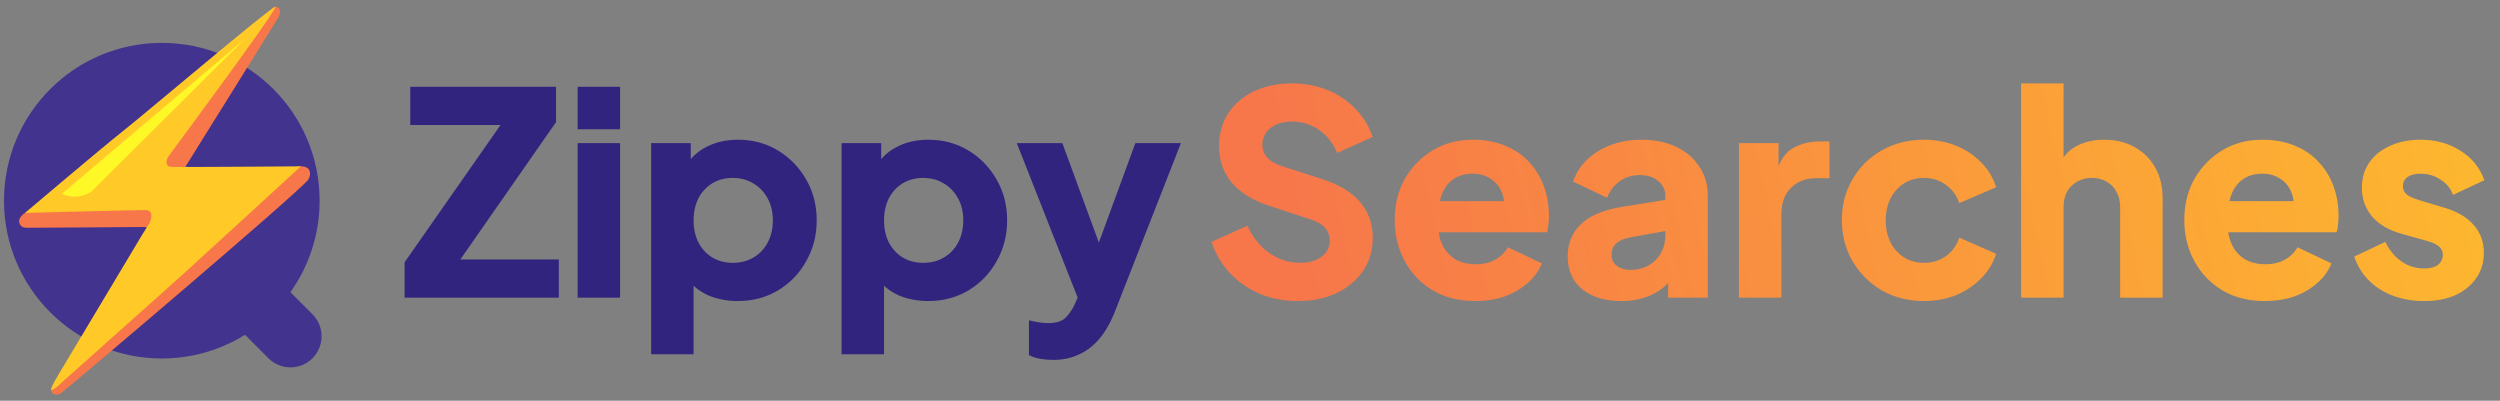
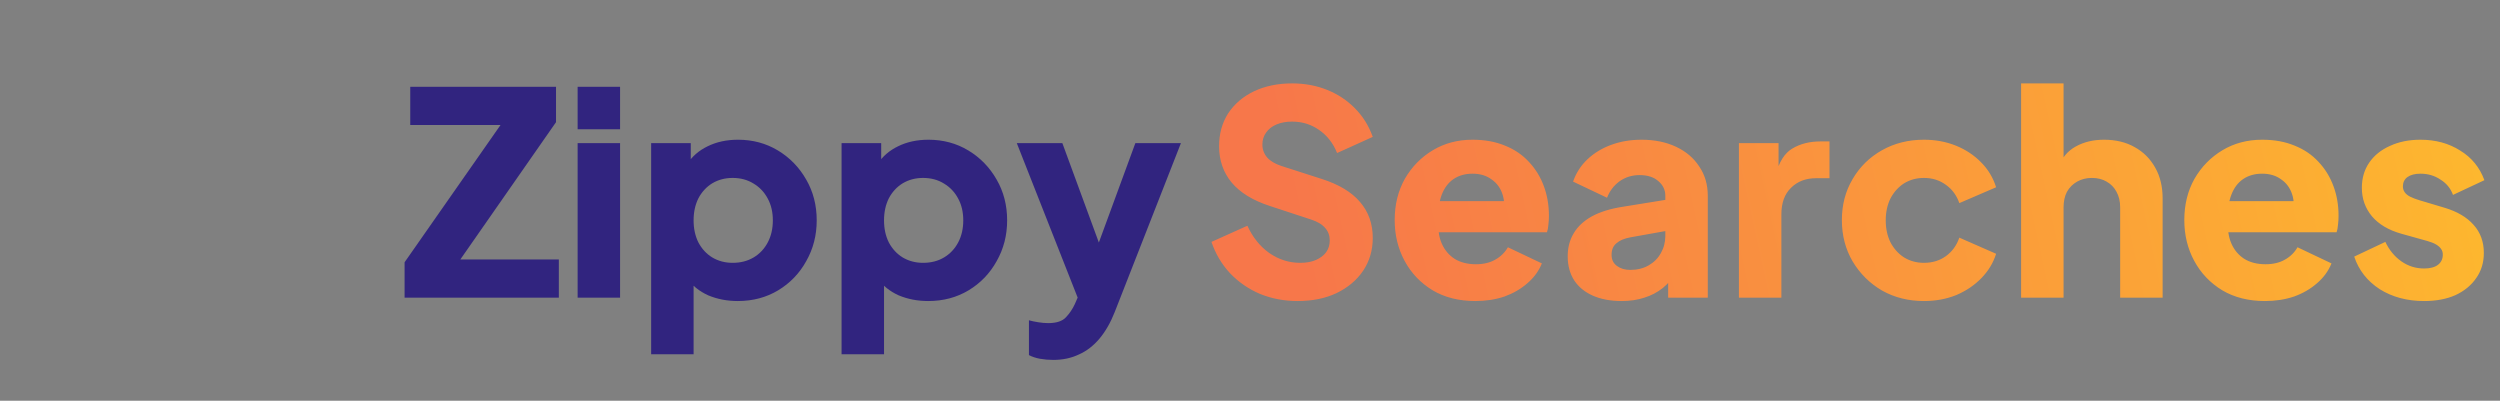
<svg xmlns="http://www.w3.org/2000/svg" width="262" height="42" viewBox="0 0 262 42" fill="none">
  <rect x="0" y="0" width="262" height="42" fill="#808080" stroke="none" />
  <path d="M135.976 31.549C134.591 31.549 133.286 31.302 132.06 30.807C130.854 30.293 129.806 29.572 128.916 28.642C128.046 27.713 127.394 26.615 126.959 25.35L130.726 23.659C131.279 24.865 132.041 25.815 133.01 26.507C133.998 27.199 135.086 27.545 136.272 27.545C136.905 27.545 137.449 27.446 137.903 27.248C138.358 27.05 138.714 26.784 138.971 26.447C139.228 26.091 139.357 25.676 139.357 25.202C139.357 24.688 139.199 24.253 138.882 23.897C138.566 23.521 138.072 23.224 137.399 23.007L133.069 21.583C131.309 21.01 129.984 20.199 129.094 19.151C128.205 18.083 127.76 16.808 127.76 15.325C127.76 14.02 128.076 12.873 128.709 11.884C129.361 10.896 130.261 10.124 131.408 9.571C132.575 9.017 133.909 8.74 135.412 8.74C136.737 8.74 137.963 8.968 139.09 9.422C140.217 9.877 141.186 10.52 141.997 11.35C142.827 12.181 143.45 13.179 143.865 14.346L140.128 16.037C139.713 15.008 139.09 14.208 138.259 13.634C137.429 13.041 136.48 12.744 135.412 12.744C134.799 12.744 134.255 12.843 133.781 13.041C133.306 13.239 132.94 13.525 132.683 13.901C132.426 14.257 132.298 14.672 132.298 15.147C132.298 15.661 132.466 16.116 132.802 16.511C133.138 16.887 133.642 17.183 134.315 17.401L138.556 18.765C140.336 19.339 141.66 20.14 142.53 21.168C143.42 22.196 143.865 23.452 143.865 24.935C143.865 26.22 143.529 27.367 142.857 28.375C142.184 29.364 141.255 30.145 140.069 30.718C138.902 31.272 137.538 31.549 135.976 31.549ZM154.616 31.549C152.895 31.549 151.403 31.173 150.137 30.422C148.872 29.651 147.893 28.622 147.201 27.337C146.509 26.052 146.163 24.628 146.163 23.066C146.163 21.445 146.519 20.001 147.23 18.736C147.962 17.47 148.941 16.472 150.167 15.74C151.393 15.008 152.777 14.643 154.319 14.643C155.604 14.643 156.741 14.85 157.73 15.265C158.719 15.661 159.549 16.224 160.222 16.956C160.914 17.688 161.438 18.538 161.794 19.507C162.149 20.456 162.327 21.494 162.327 22.621C162.327 22.938 162.308 23.254 162.268 23.57C162.248 23.867 162.199 24.124 162.12 24.341H149.989V21.079H159.599L157.493 22.621C157.691 21.771 157.681 21.02 157.463 20.367C157.246 19.695 156.86 19.171 156.306 18.795C155.773 18.399 155.11 18.202 154.319 18.202C153.548 18.202 152.886 18.39 152.332 18.765C151.778 19.141 151.363 19.695 151.086 20.426C150.809 21.158 150.701 22.048 150.76 23.096C150.681 24.005 150.79 24.806 151.086 25.498C151.383 26.19 151.838 26.734 152.451 27.13C153.064 27.505 153.805 27.693 154.675 27.693C155.466 27.693 156.138 27.535 156.692 27.218C157.265 26.902 157.71 26.467 158.027 25.913L161.586 27.604C161.27 28.395 160.765 29.087 160.073 29.68C159.401 30.273 158.6 30.738 157.671 31.074C156.741 31.391 155.723 31.549 154.616 31.549ZM169.96 31.549C168.793 31.549 167.785 31.361 166.934 30.985C166.084 30.61 165.432 30.076 164.977 29.384C164.522 28.672 164.295 27.831 164.295 26.863C164.295 25.953 164.502 25.152 164.918 24.46C165.333 23.748 165.966 23.155 166.816 22.68C167.686 22.206 168.763 21.87 170.049 21.672L175.002 20.871V24.134L170.85 24.875C170.217 24.994 169.732 25.202 169.396 25.498C169.06 25.775 168.892 26.18 168.892 26.714C168.892 27.209 169.08 27.594 169.456 27.871C169.831 28.148 170.296 28.286 170.85 28.286C171.581 28.286 172.224 28.128 172.777 27.812C173.331 27.495 173.756 27.07 174.053 26.536C174.369 25.983 174.527 25.38 174.527 24.727V20.515C174.527 19.902 174.28 19.388 173.786 18.973C173.311 18.558 172.659 18.35 171.828 18.35C171.037 18.35 170.335 18.568 169.722 19.003C169.129 19.438 168.694 20.011 168.417 20.723L164.858 19.032C165.175 18.123 165.679 17.342 166.371 16.689C167.063 16.037 167.893 15.532 168.862 15.177C169.831 14.821 170.889 14.643 172.036 14.643C173.4 14.643 174.607 14.89 175.654 15.384C176.702 15.878 177.513 16.57 178.087 17.46C178.68 18.33 178.976 19.349 178.976 20.515V31.193H174.824V28.583L175.832 28.405C175.358 29.117 174.834 29.71 174.26 30.184C173.687 30.639 173.044 30.975 172.333 31.193C171.621 31.43 170.83 31.549 169.96 31.549ZM182.239 31.193V14.998H186.392V18.884L186.095 18.32C186.451 16.956 187.034 16.037 187.845 15.562C188.676 15.068 189.654 14.821 190.781 14.821H191.73V18.676H190.336C189.249 18.676 188.369 19.012 187.697 19.685C187.024 20.337 186.688 21.267 186.688 22.473V31.193H182.239ZM201.629 31.549C200.008 31.549 198.545 31.183 197.24 30.451C195.954 29.7 194.926 28.682 194.155 27.396C193.404 26.111 193.028 24.668 193.028 23.066C193.028 21.464 193.404 20.031 194.155 18.765C194.906 17.48 195.935 16.472 197.24 15.74C198.545 15.008 200.008 14.643 201.629 14.643C202.835 14.643 203.953 14.85 204.981 15.265C206.009 15.681 206.889 16.264 207.621 17.015C208.352 17.747 208.876 18.617 209.193 19.625L205.337 21.287C205.06 20.476 204.585 19.833 203.913 19.359C203.261 18.884 202.499 18.647 201.629 18.647C200.858 18.647 200.166 18.835 199.553 19.21C198.96 19.586 198.485 20.11 198.129 20.782C197.793 21.454 197.625 22.226 197.625 23.096C197.625 23.966 197.793 24.737 198.129 25.409C198.485 26.081 198.96 26.605 199.553 26.981C200.166 27.357 200.858 27.545 201.629 27.545C202.519 27.545 203.29 27.308 203.943 26.833C204.595 26.358 205.06 25.716 205.337 24.905L209.193 26.596C208.896 27.545 208.382 28.395 207.65 29.146C206.919 29.898 206.039 30.491 205.011 30.926C203.982 31.341 202.855 31.549 201.629 31.549ZM211.812 31.193V8.74H216.261V18.202L215.728 17.49C216.103 16.521 216.706 15.809 217.537 15.354C218.387 14.88 219.376 14.643 220.503 14.643C221.729 14.643 222.797 14.9 223.706 15.414C224.636 15.928 225.357 16.65 225.871 17.579C226.385 18.488 226.643 19.556 226.643 20.782V31.193H222.193V21.731C222.193 21.099 222.065 20.555 221.808 20.1C221.571 19.645 221.225 19.289 220.77 19.032C220.335 18.775 219.821 18.647 219.227 18.647C218.654 18.647 218.14 18.775 217.685 19.032C217.23 19.289 216.874 19.645 216.617 20.1C216.38 20.555 216.261 21.099 216.261 21.731V31.193H211.812ZM237.369 31.549C235.648 31.549 234.155 31.173 232.89 30.422C231.624 29.651 230.646 28.622 229.954 27.337C229.261 26.052 228.915 24.628 228.915 23.066C228.915 21.445 229.271 20.001 229.983 18.736C230.715 17.47 231.694 16.472 232.92 15.74C234.145 15.008 235.53 14.643 237.072 14.643C238.357 14.643 239.494 14.85 240.483 15.265C241.472 15.661 242.302 16.224 242.974 16.956C243.666 17.688 244.19 18.538 244.546 19.507C244.902 20.456 245.08 21.494 245.08 22.621C245.08 22.938 245.06 23.254 245.021 23.57C245.001 23.867 244.952 24.124 244.873 24.341H232.742V21.079H242.351L240.246 22.621C240.443 21.771 240.433 21.02 240.216 20.367C239.998 19.695 239.613 19.171 239.059 18.795C238.525 18.399 237.863 18.202 237.072 18.202C236.301 18.202 235.638 18.39 235.085 18.765C234.531 19.141 234.116 19.695 233.839 20.426C233.562 21.158 233.453 22.048 233.513 23.096C233.434 24.005 233.542 24.806 233.839 25.498C234.136 26.19 234.59 26.734 235.203 27.13C235.816 27.505 236.558 27.693 237.428 27.693C238.219 27.693 238.891 27.535 239.445 27.218C240.018 26.902 240.463 26.467 240.779 25.913L244.339 27.604C244.022 28.395 243.518 29.087 242.826 29.68C242.154 30.273 241.353 30.738 240.424 31.074C239.494 31.391 238.476 31.549 237.369 31.549ZM254.047 31.549C252.268 31.549 250.715 31.134 249.391 30.303C248.086 29.453 247.196 28.316 246.721 26.892L249.984 25.35C250.399 26.22 250.963 26.902 251.674 27.396C252.386 27.891 253.177 28.138 254.047 28.138C254.68 28.138 255.164 28.009 255.501 27.752C255.837 27.495 256.005 27.139 256.005 26.685C256.005 26.447 255.946 26.25 255.827 26.091C255.708 25.913 255.53 25.755 255.293 25.617C255.056 25.478 254.759 25.36 254.403 25.261L251.645 24.49C250.32 24.114 249.302 23.511 248.59 22.68C247.878 21.83 247.522 20.832 247.522 19.685C247.522 18.676 247.779 17.797 248.293 17.045C248.807 16.294 249.529 15.71 250.458 15.295C251.388 14.86 252.456 14.643 253.662 14.643C255.244 14.643 256.628 15.018 257.814 15.77C259.02 16.501 259.871 17.539 260.365 18.884L257.073 20.426C256.835 19.754 256.4 19.22 255.768 18.825C255.155 18.409 254.453 18.202 253.662 18.202C253.088 18.202 252.633 18.32 252.297 18.558C251.981 18.795 251.823 19.121 251.823 19.537C251.823 19.754 251.882 19.952 252.001 20.13C252.119 20.308 252.307 20.466 252.564 20.604C252.841 20.743 253.177 20.871 253.573 20.99L256.153 21.761C257.498 22.157 258.526 22.76 259.238 23.57C259.95 24.361 260.306 25.34 260.306 26.507C260.306 27.515 260.039 28.395 259.505 29.146C258.991 29.898 258.269 30.491 257.34 30.926C256.41 31.341 255.313 31.549 254.047 31.549Z" fill="url(#paint0_linear_2412_134)" />
  <path d="M42.401 31.193V27.485L52.456 13.1H42.995V9.096H58.27V12.804L48.245 27.189H58.566V31.193H42.401ZM60.535 31.193V14.998H64.984V31.193H60.535ZM60.535 13.545V9.096H64.984V13.545H60.535ZM68.24 37.125V14.998H72.392V18.083L72.007 17.193C72.54 16.383 73.262 15.76 74.172 15.325C75.101 14.87 76.159 14.643 77.345 14.643C78.888 14.643 80.282 15.018 81.528 15.77C82.773 16.521 83.762 17.539 84.493 18.825C85.225 20.09 85.591 21.514 85.591 23.096C85.591 24.658 85.225 26.081 84.493 27.367C83.782 28.652 82.803 29.67 81.557 30.422C80.311 31.173 78.898 31.549 77.316 31.549C76.209 31.549 75.18 31.351 74.231 30.956C73.302 30.54 72.55 29.937 71.977 29.146L72.689 28.227V37.125H68.24ZM76.782 27.545C77.612 27.545 78.344 27.357 78.977 26.981C79.609 26.605 80.104 26.081 80.46 25.409C80.816 24.737 80.994 23.966 80.994 23.096C80.994 22.226 80.816 21.464 80.46 20.812C80.104 20.14 79.609 19.616 78.977 19.24C78.344 18.844 77.612 18.647 76.782 18.647C75.991 18.647 75.279 18.834 74.646 19.21C74.033 19.586 73.549 20.11 73.193 20.782C72.857 21.454 72.689 22.226 72.689 23.096C72.689 23.966 72.857 24.737 73.193 25.409C73.549 26.081 74.033 26.605 74.646 26.981C75.279 27.357 75.991 27.545 76.782 27.545ZM88.197 37.125V14.998H92.349V18.083L91.963 17.193C92.497 16.383 93.219 15.76 94.129 15.325C95.058 14.87 96.116 14.643 97.302 14.643C98.845 14.643 100.239 15.018 101.484 15.77C102.73 16.521 103.719 17.539 104.45 18.825C105.182 20.09 105.548 21.514 105.548 23.096C105.548 24.658 105.182 26.081 104.45 27.367C103.739 28.652 102.76 29.67 101.514 30.422C100.268 31.173 98.855 31.549 97.273 31.549C96.165 31.549 95.137 31.351 94.188 30.956C93.259 30.54 92.507 29.937 91.934 29.146L92.646 28.227V37.125H88.197ZM96.739 27.545C97.569 27.545 98.301 27.357 98.934 26.981C99.566 26.605 100.061 26.081 100.417 25.409C100.773 24.737 100.95 23.966 100.95 23.096C100.95 22.226 100.773 21.464 100.417 20.812C100.061 20.14 99.566 19.616 98.934 19.24C98.301 18.844 97.569 18.647 96.739 18.647C95.948 18.647 95.236 18.834 94.603 19.21C93.99 19.586 93.506 20.11 93.15 20.782C92.814 21.454 92.646 22.226 92.646 23.096C92.646 23.966 92.814 24.737 93.15 25.409C93.506 26.081 93.99 26.605 94.603 26.981C95.236 27.357 95.948 27.545 96.739 27.545ZM110.385 37.718C109.91 37.718 109.446 37.679 108.991 37.599C108.556 37.52 108.17 37.392 107.834 37.214V33.566C108.111 33.645 108.437 33.714 108.813 33.773C109.189 33.833 109.535 33.862 109.851 33.862C110.721 33.862 111.344 33.655 111.72 33.239C112.095 32.844 112.402 32.389 112.639 31.875L113.737 29.354L113.677 33.062L106.559 14.998H111.334L116.05 27.841H114.27L118.986 14.998H123.762L116.821 32.706C116.386 33.813 115.852 34.742 115.22 35.494C114.587 36.245 113.865 36.799 113.054 37.155C112.263 37.53 111.374 37.718 110.385 37.718Z" fill="#31247F" />
-   <circle cx="16.958" cy="21.032" r="16.538" fill="#41338E" />
-   <path d="M24.657 29.456L30.439 35.238" stroke="#41338E" stroke-width="6.521" stroke-linecap="round" />
-   <path d="M19.353 17.594C19.353 17.594 28.971 2.185 29.19 1.8C29.409 1.415 29.456 0.707 28.852 0.707C28.247 0.707 13.264 16.003 13.264 16.003L2.622 22.312C2.622 22.312 1.909 22.75 2.018 23.298C2.128 23.846 2.606 23.869 2.825 23.869C3.044 23.869 14.396 23.809 15.056 23.789C15.877 23.766 15.674 24.931 15.674 24.931L8.489 36.226C8.489 36.226 5.352 40.569 5.352 40.865C5.352 41.3 5.876 41.515 6.364 41.223C6.743 40.998 31.212 20.263 32.291 18.839C32.583 18.45 32.733 17.428 31.528 17.428C30.322 17.428 20.724 20.223 20.724 20.223L19.353 17.594Z" fill="#F7774A" />
-   <path d="M17.669 16.369C17.374 16.774 17.294 17.451 17.932 17.491C18.566 17.527 31.528 17.431 31.528 17.431C31.528 17.431 22.268 25.941 19.465 28.48C16.663 31.02 7.384 39.248 6.759 39.829C6.148 40.4 5.594 40.924 5.368 40.851C5.332 40.841 5.285 40.645 6.158 39.208C6.955 37.896 14.605 25.077 14.904 24.593C15.203 24.108 15.465 23.696 15.614 23.47C15.764 23.245 16.248 22.013 15.239 22.013C14.23 22.013 2.622 22.312 2.622 22.312C2.622 22.312 10.641 15.509 12.958 13.679C15.275 11.85 28.41 0.707 28.852 0.707C29.293 0.707 17.968 15.96 17.669 16.369Z" fill="#FFC927" />
-   <path d="M25.664 4.072L9.563 20.099L9.454 20.165C8.551 20.707 7.436 20.76 6.485 20.307L25.664 4.072Z" fill="#FFF827" />
  <defs>
    <linearGradient id="paint0_linear_2412_134" x1="137.364" y1="31.23" x2="290.981" y2="-2.412" gradientUnits="userSpaceOnUse">
      <stop stop-color="#F7774A" />
      <stop offset="1" stop-color="#FFC927" />
    </linearGradient>
  </defs>
</svg>